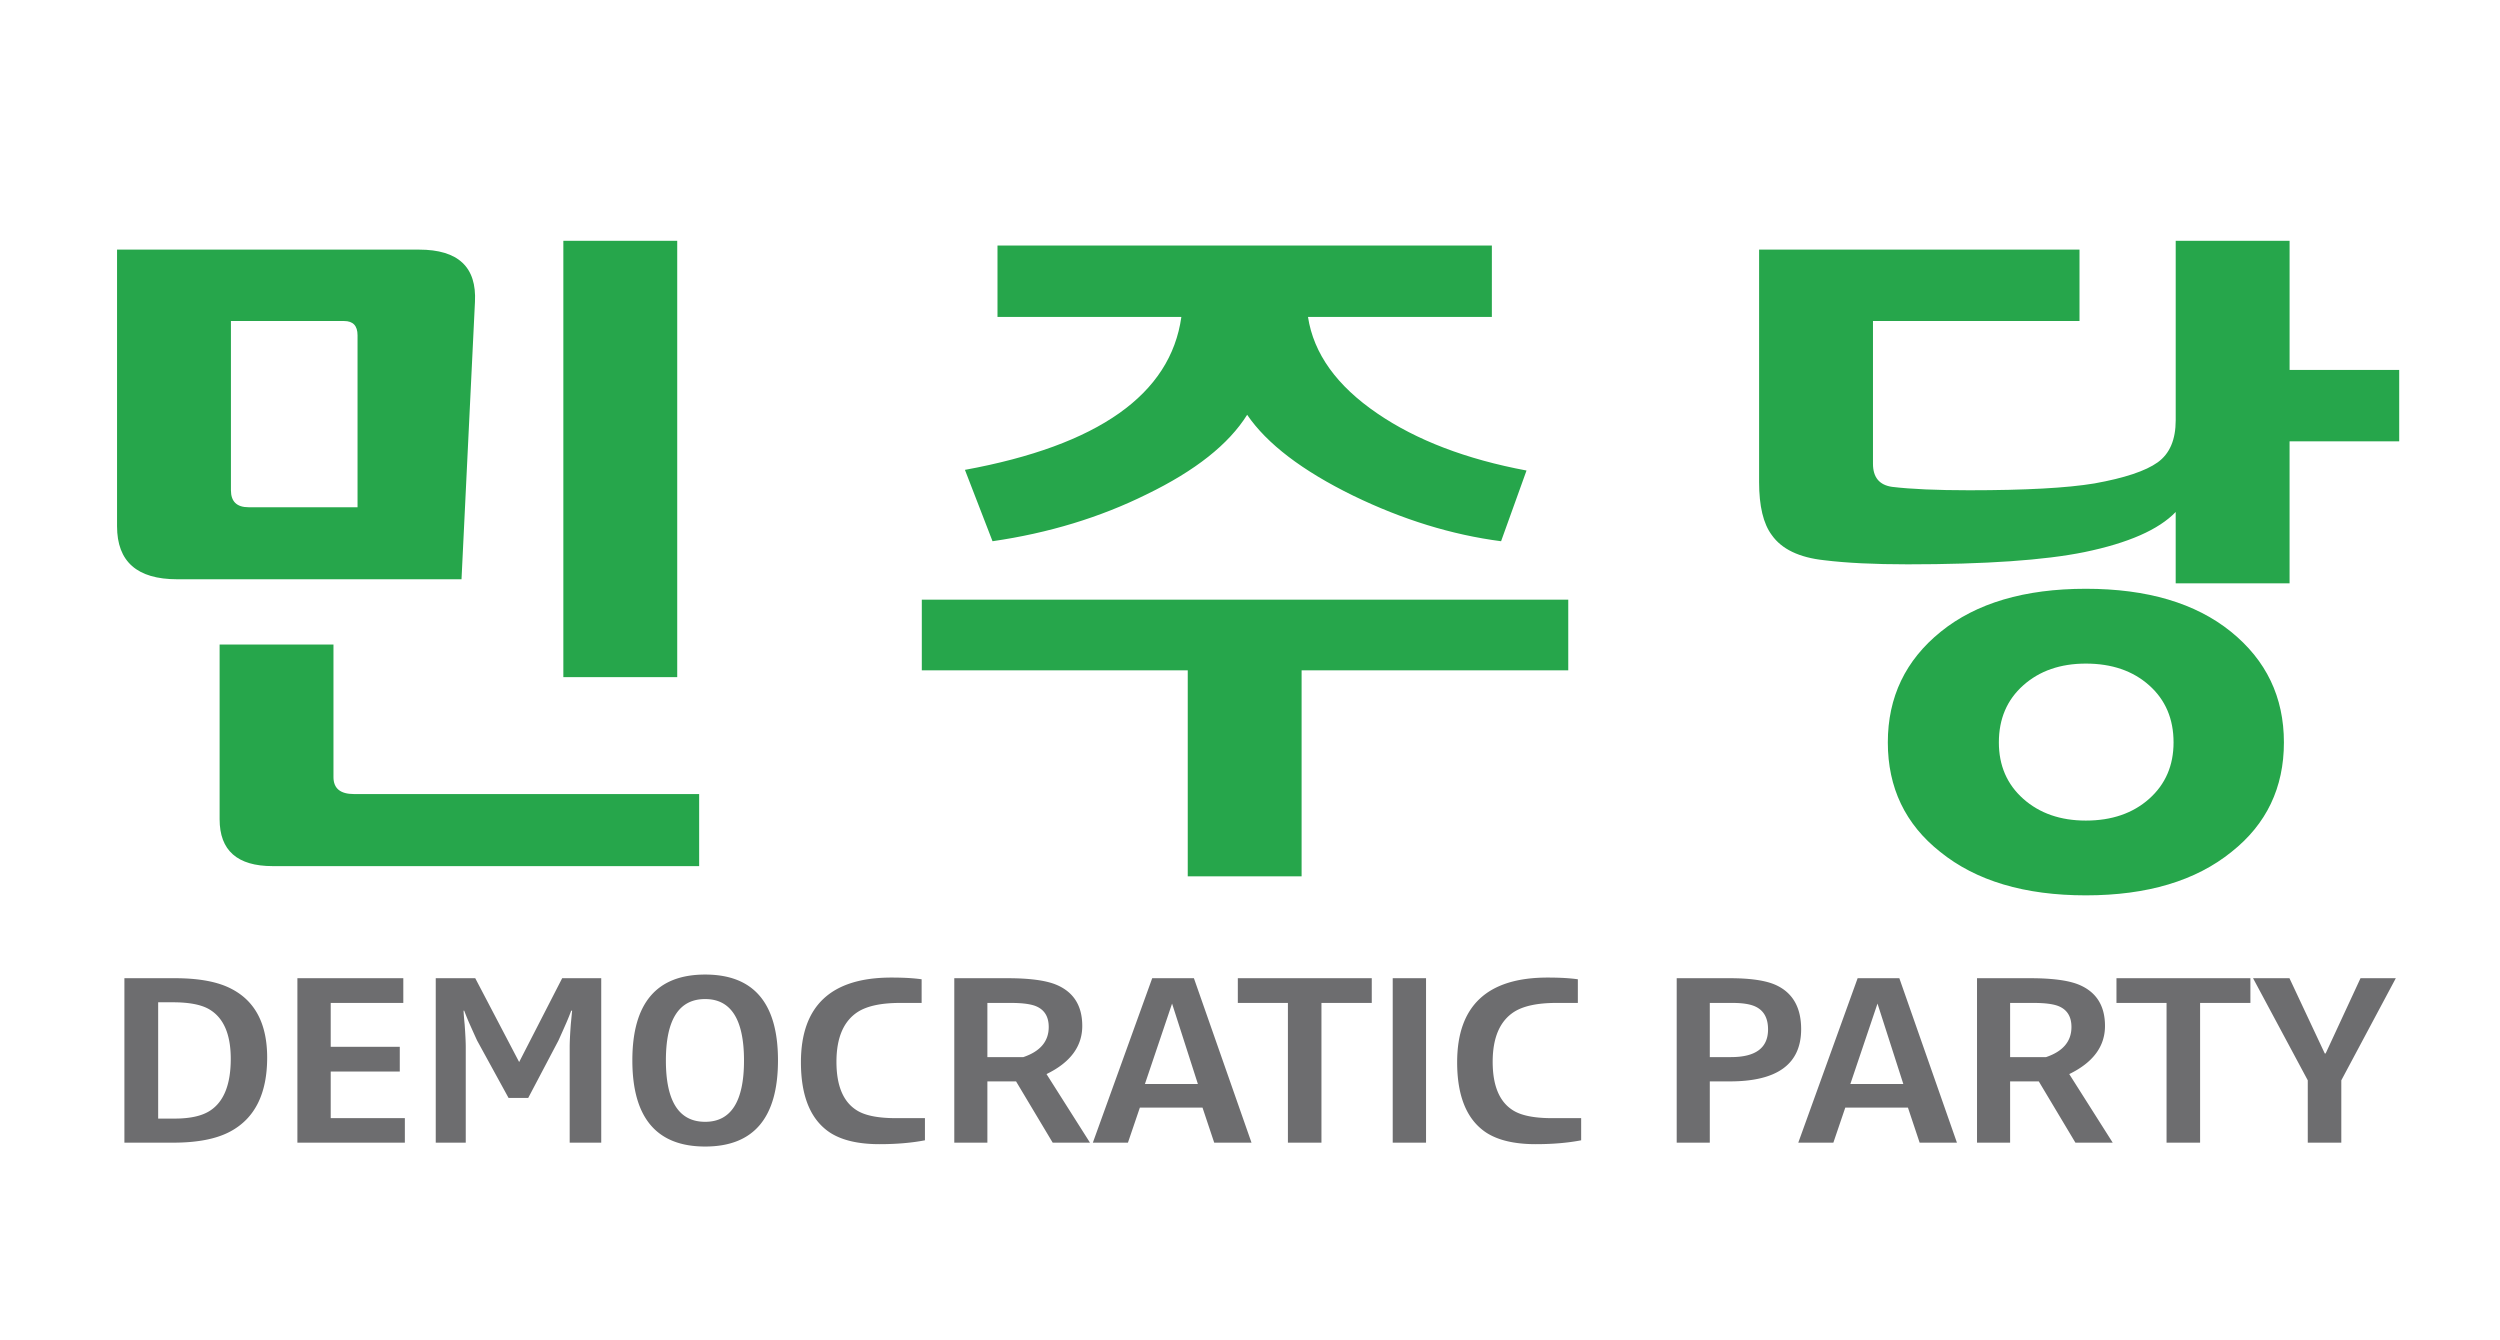
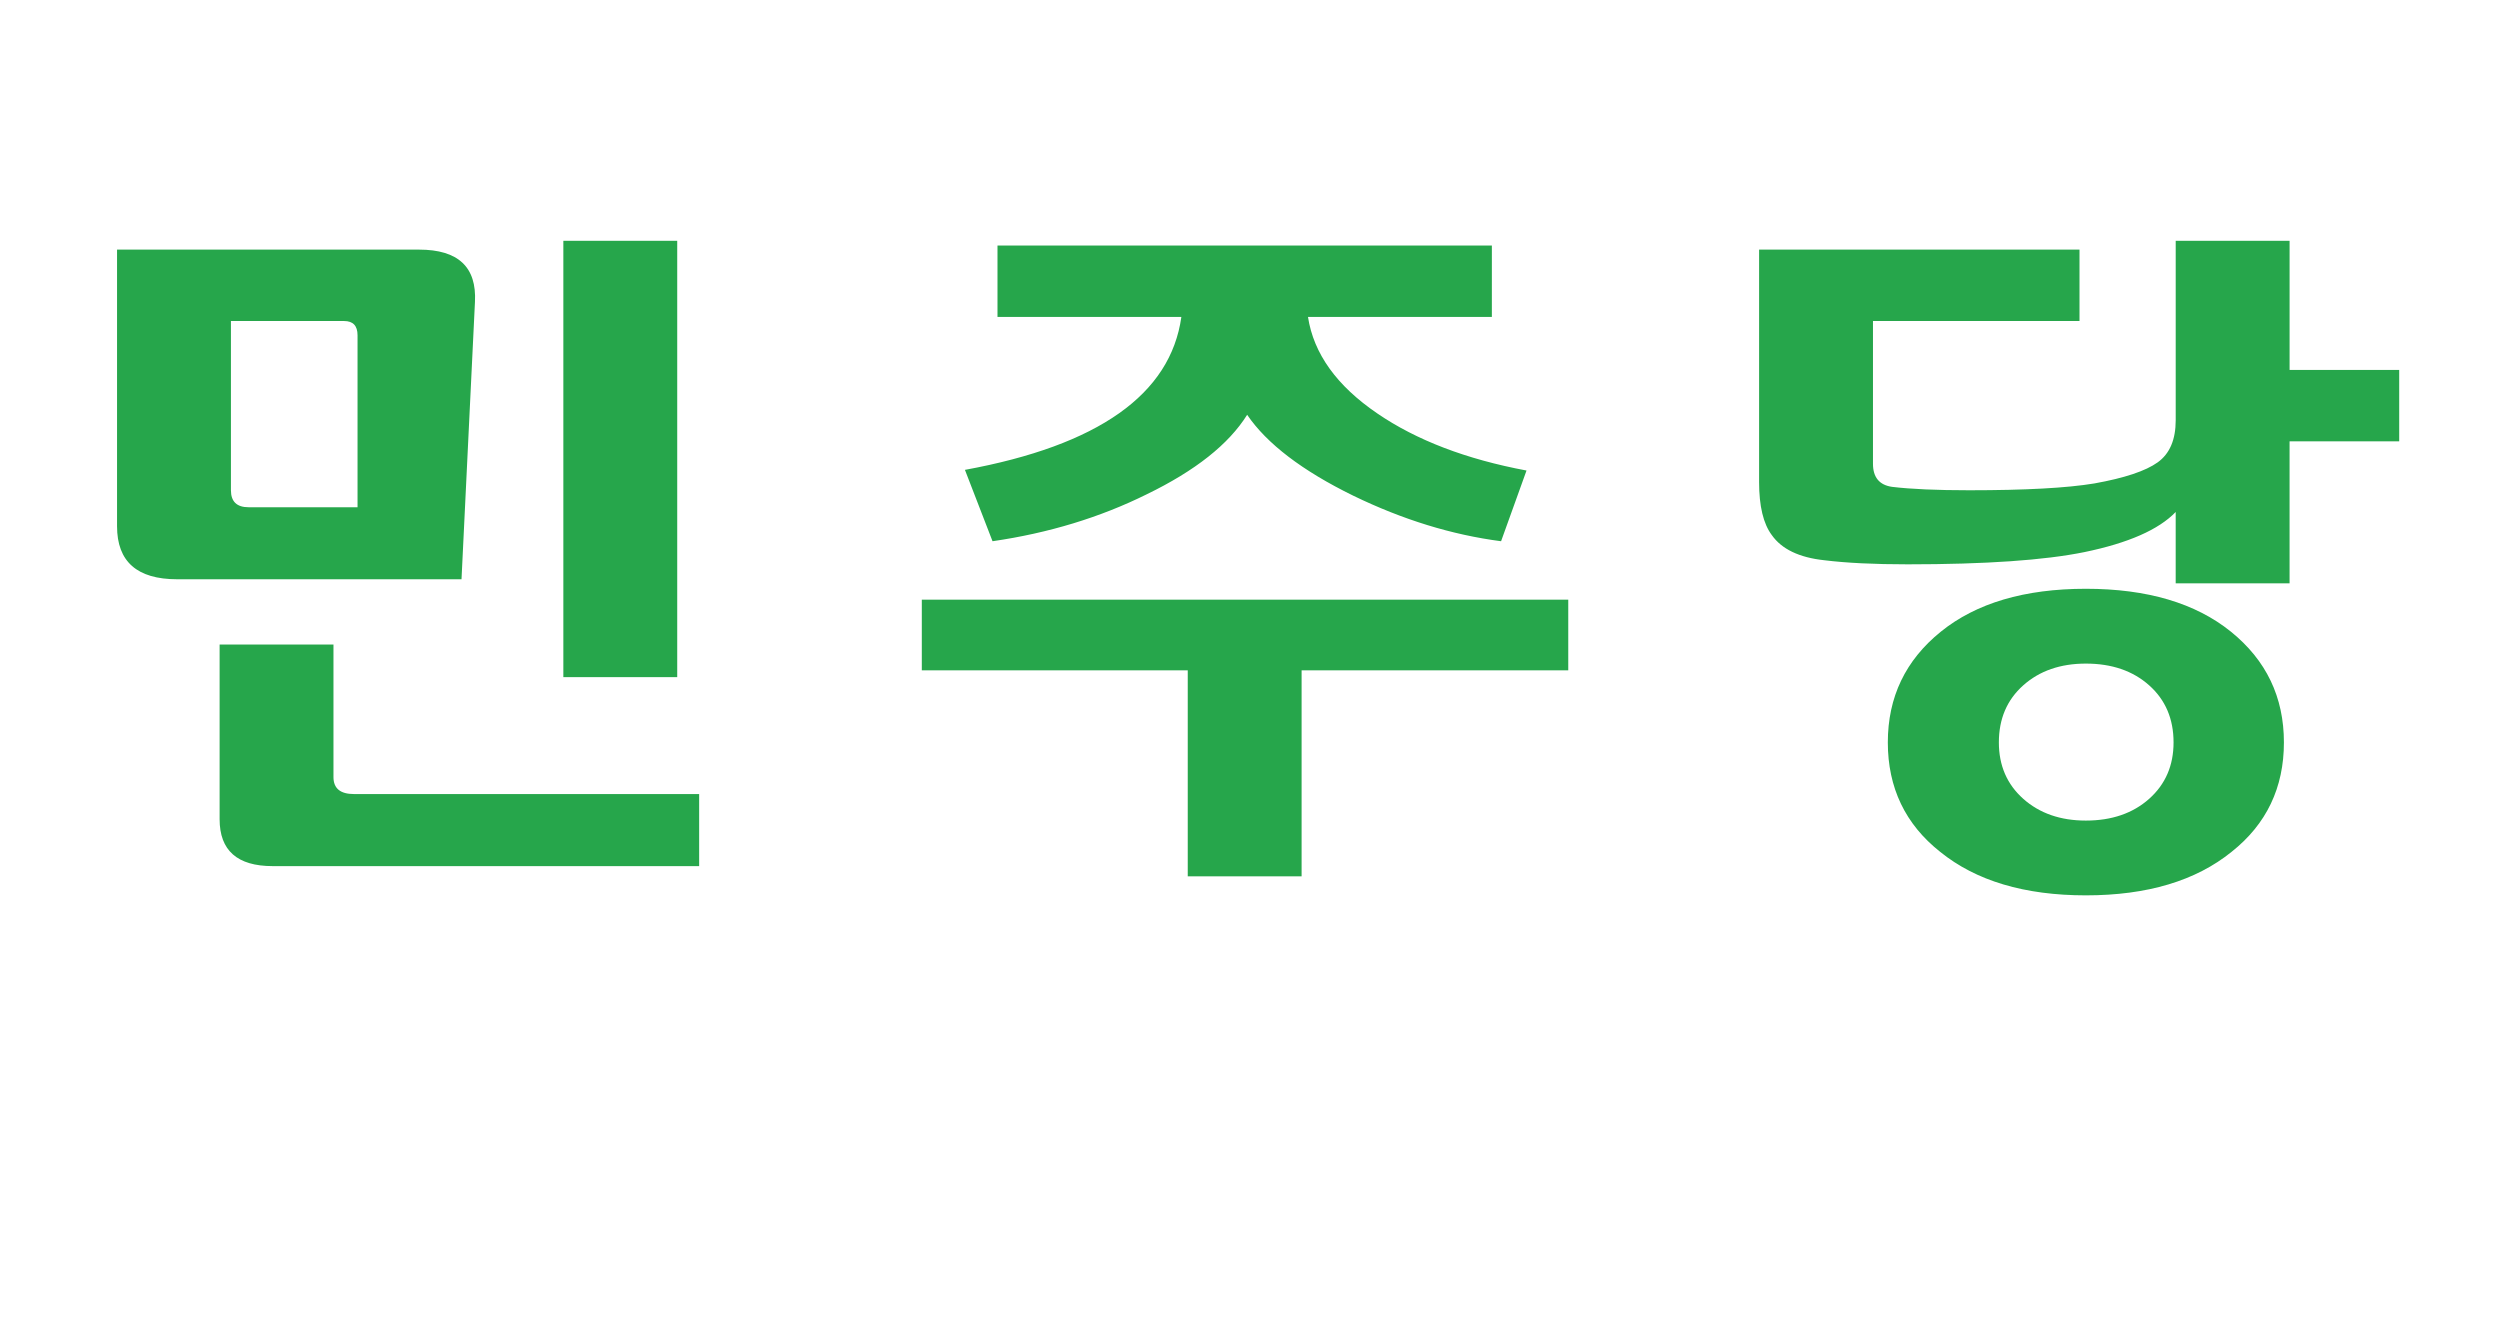
<svg xmlns="http://www.w3.org/2000/svg" viewBox="0 0 1920 1029">
  <defs>
    <style>.cls-1{fill:#6d6d6f}.cls-2{fill:#26a64b}</style>
  </defs>
  <g id="_레이어_1">
    <path d="m741.07 360.86 21.19 54.804c43.101-6.27 82.57-18.27 118.414-36.036 37.301-18.09 63.011-38.448 77.142-61.067 15.214 22.283 42.368 42.976 81.475 62.12 38.023 18.465 75.871 30.096 113.545 34.983l19.536-54.3c-46.358-8.676-84.562-23.307-114.594-43.838-31.15-21.231-48.904-45.938-53.237-74.12h141.212V188.59H766.074v54.815h141.213c-8.318 59.494-63.733 98.653-166.218 117.454M364.768 231.903c1.433-26.783-12.872-40.194-42.921-40.194H89.892v212.469c0 27.141 15.383 40.698 46.178 40.698H354.44zm-90.177 157.655v.005h-83.665c-9.051 0-13.571-4.36-13.571-13.042V246.546h86.91c6.878 0 10.326 3.627 10.326 10.943zM432.649 184.942h87.457v335.117h-87.457zM271.871 609.835c-10.502 0-15.767-4.327-15.767-13.042V495.011h-87.44v134.163c0 23.995 13.577 36.002 40.732 36.002H536.95v-55.341zM1758.404 284.132v-99.19h-87.463v137.811c0 14.956-4.613 25.742-13.863 32.347-9.232 6.628-25.442 12.029-48.612 16.182-20.997 3.498-53.062 5.24-96.147 5.24q-37.484-.002-59.196-2.615c-9.791-1.399-14.678-7.315-14.678-17.765V246.546h158.61v-54.837h-246.067V370.24c0 18.438 3.245 32.017 9.762 40.71 7.607 10.791 21.021 17.228 40.22 19.305 17.013 2.11 38.378 3.151 64.088 3.151 59.743 0 105.024-3.129 135.795-9.392 33.69-6.963 57.04-17.229 70.077-30.808v54.815h87.462V338.94h84.196v-54.81zM707.945 514.832H912.19v158.191h87.44V514.832h204.794v-54.278h-496.48zM1713.31 485.098c-27.167-21.919-64.281-32.917-111.374-32.917-47.057 0-84.189 10.998-111.349 32.917-27.166 21.92-40.738 50.276-40.738 85.074 0 34.799 13.391 62.82 40.202 84.05 27.522 22.26 64.829 33.41 111.886 33.41 47.092 0 84.381-11.15 111.903-33.41 26.793-21.23 40.207-49.251 40.207-84.05s-13.595-63.155-40.737-85.074m-44.017 85.074c0 17.744-6.239 32.185-18.738 43.324-12.488 11.116-28.704 16.713-48.624 16.713-19.536 0-35.566-5.597-48.065-16.713-12.5-11.14-18.738-25.58-18.738-43.324 0-18.09 6.238-32.71 18.738-43.838 12.5-11.139 28.529-16.691 48.065-16.691 19.92 0 36.136 5.552 48.624 16.691 12.5 11.127 18.738 25.748 18.738 43.838" class="cls-2" />
-     <path d="M205.186 812.186q-.001 41.606-28.3 56.793-15.93 8.587-43.892 8.586H95.542v-126.3h38.808q27.959 0 43.552 8.255 27.283 14.199 27.284 52.666m-27.962.99q0-28.23-16.438-37.973c-6.1-3.632-15.48-5.448-28.13-5.448H121.47v89.32h12.71q18.13.001 27.452-6.275 15.59-10.401 15.591-39.623M310.93 877.565h-82.529v-126.3h81.343v18.986h-55.753v33.68h53.042v18.986H253.99v35.827h56.94zM461.752 877.565h-24.233v-73.304q-.002-5.777.847-17.5.338-3.467 1.016-10.567h-.677a204 204 0 0 1-3.728 9.245 1198 1198 0 0 1-6.101 13.704l-23.217 44.082h-15.082l-24.064-43.917q-.678-1.32-6.27-13.869a198 198 0 0 1-3.728-9.245h-.509q.168 3.8.848 10.567.847 11.723.847 17.5v73.304h-23.047v-126.3h30.334l33.723 64.388 33.046-64.388h29.995zM597.491 814.332q0 66.207-55.923 66.205-55.923.002-55.923-66.205 0-65.875 55.923-65.875t55.923 65.875m-26.097.165q0-47.217-29.826-47.218-30.164 0-30.164 47.218 0 47.054 30.164 47.054 29.825 0 29.826-47.054M710.353 875.749q-15.253 2.972-34.91 2.972-24.573 0-38.299-9.08-22.03-14.859-22.03-53.823c0-43.364 23.158-65.05 69.48-65.05q14.065.001 23.217 1.322v18.161h-16.608q-21.354 0-32.198 6.769-16.609 10.568-16.608 38.467 0 28.07 16.269 37.644 9.489 5.613 29.487 5.613h22.2zM837.11 877.565h-28.64l-28.13-47.053h-22.03v47.053h-25.42v-126.3h40.84q24.91 0 36.943 4.787 20.503 8.257 20.505 31.864 0 23.61-27.453 36.982zm-31.69-88.823q-.001-11.72-9.49-15.85-6.102-2.64-19.489-2.641H758.31v41.604h27.623q19.486-6.601 19.488-23.113M961.156 877.565h-28.64l-8.98-26.91h-48.129l-9.15 26.91h-26.945l45.585-126.3h32.029zm-41.18-45.072-19.827-61.747-20.844 61.747zM1053.514 770.251h-38.638v107.314h-25.758V770.251H950.65v-18.986h102.865zM1095.2 877.565h-25.59v-126.3h25.59zM1214.332 875.749q-15.253 2.972-34.91 2.972-24.573 0-38.298-9.08-22.031-14.859-22.03-53.823c0-43.364 23.158-65.05 69.48-65.05q14.064.001 23.216 1.322v18.161h-16.607q-21.355 0-32.199 6.769-16.608 10.568-16.607 38.467 0 28.07 16.269 37.644 9.489 5.613 29.486 5.613h22.2zM1383.283 790.393q-.001 40.119-54.737 40.119h-15.421v47.053h-25.42v-126.3h40.672q24.06 0 35.587 5.283 19.32 8.915 19.32 33.845m-25.42.165q-.001-12.712-9.32-17.335-5.934-2.972-17.963-2.972h-17.455v41.604h16.269q28.47 0 28.47-21.297M1502.925 877.565h-28.64l-8.981-26.91h-48.128l-9.152 26.91h-26.944l45.586-126.3h32.028zm-41.18-45.072-19.827-61.747-20.845 61.747zM1622.564 877.565h-28.64l-28.13-47.053h-22.03v47.053h-25.42v-126.3h40.84q24.91 0 36.944 4.787 20.504 8.257 20.505 31.864 0 23.61-27.453 36.982zm-31.69-88.823q0-11.72-9.49-15.85-6.102-2.64-19.488-2.641h-18.132v41.604h27.622q19.487-6.601 19.488-23.113M1728.309 770.251h-38.638v107.314h-25.758V770.251h-38.469v-18.986h102.865zM1839.984 751.265l-41.858 78.422v47.878h-25.758v-47.878l-42.027-78.422h27.962l27.114 57.784h.678l26.775-57.784z" class="cls-1" />
  </g>
</svg>